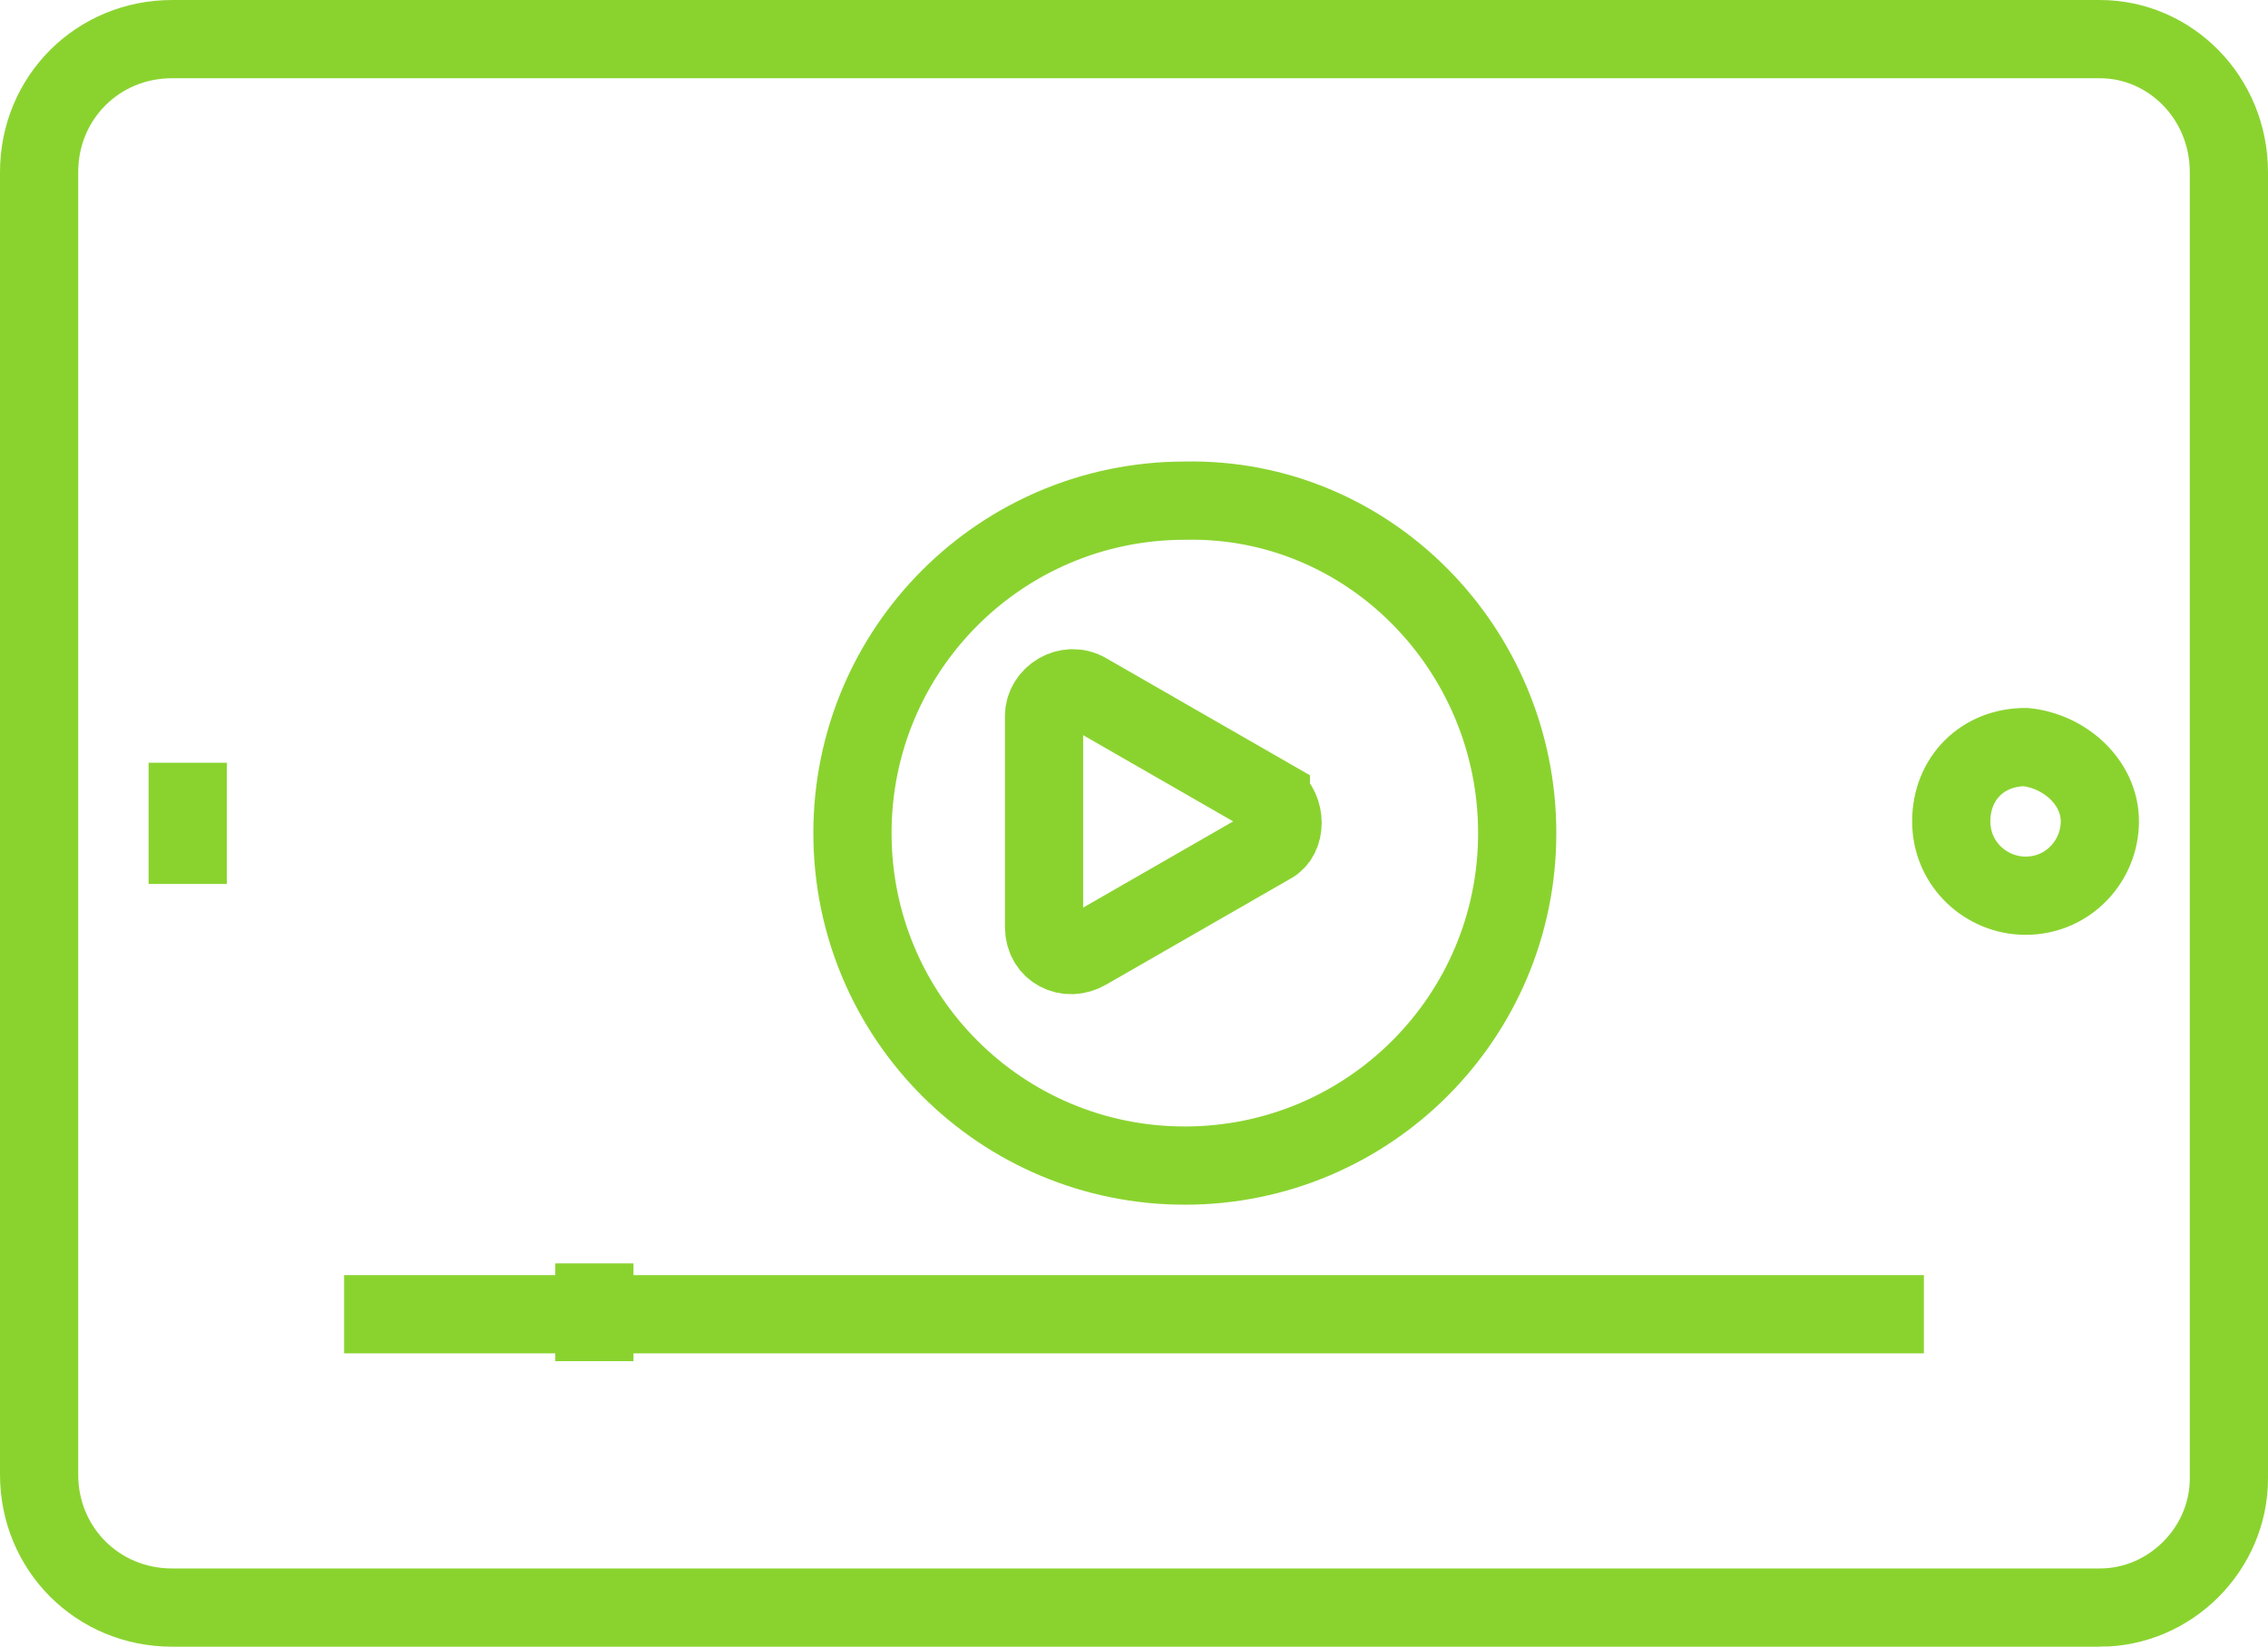
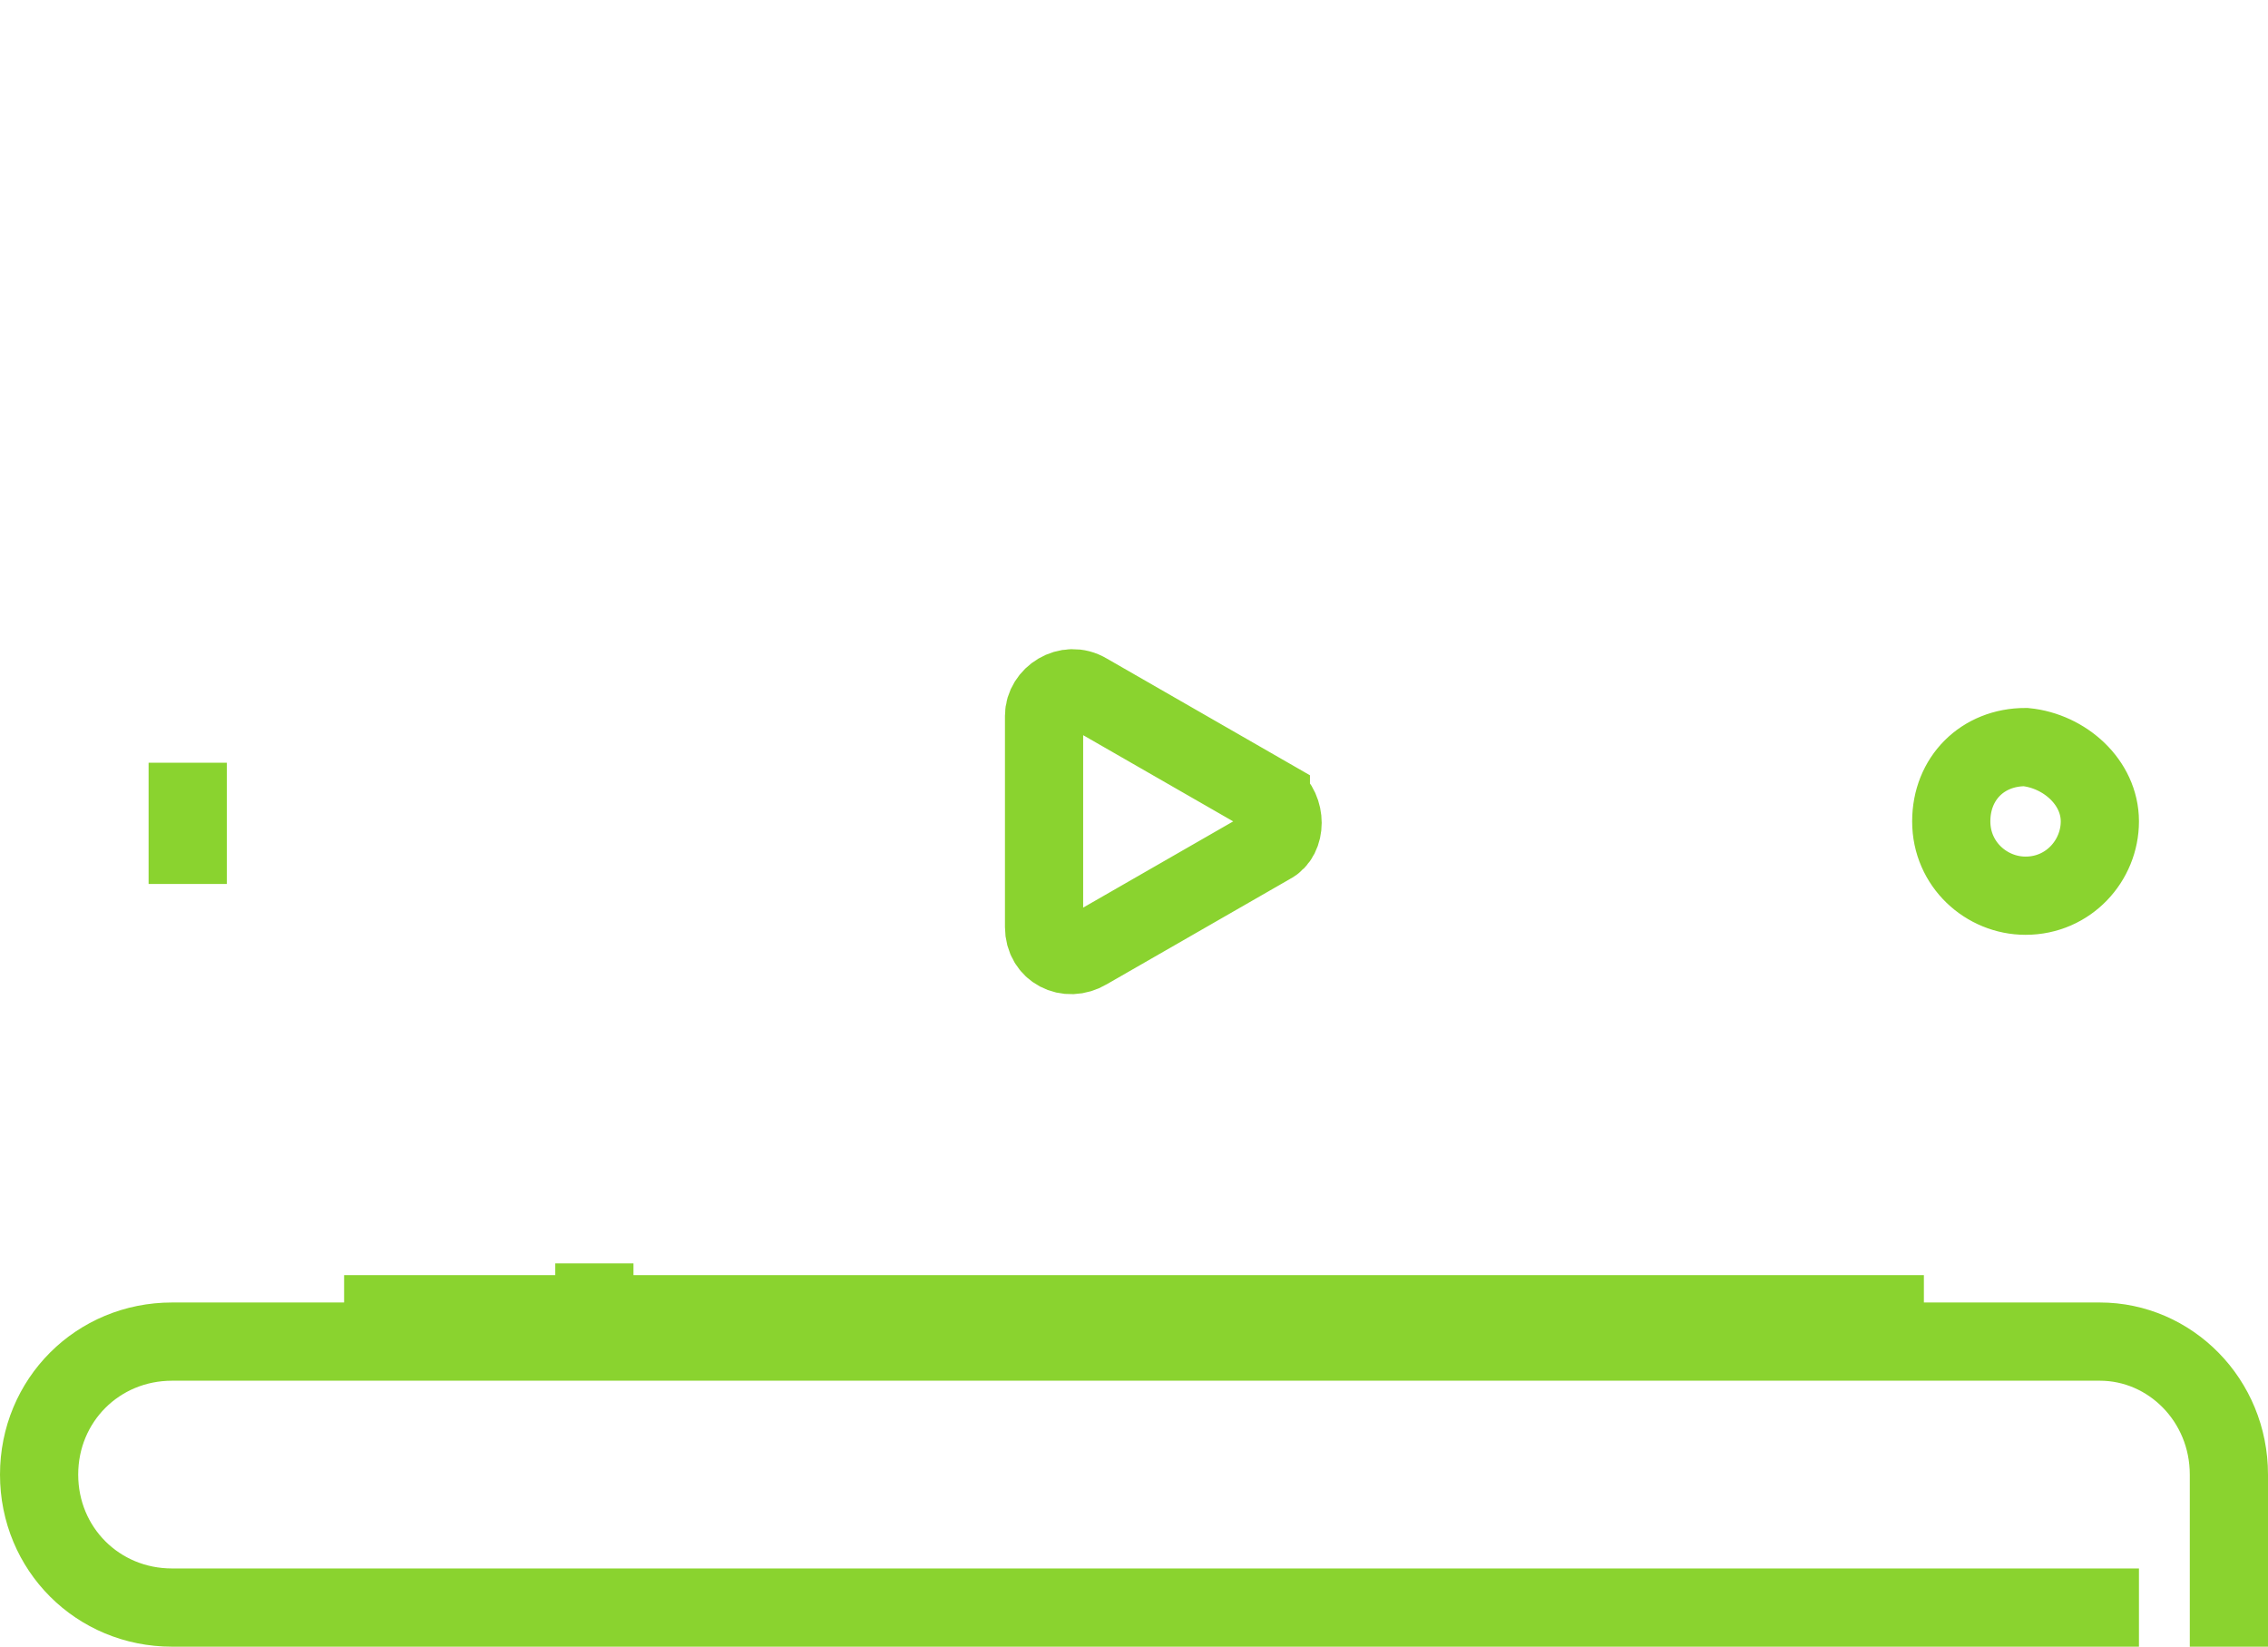
<svg xmlns="http://www.w3.org/2000/svg" enable-background="new 0 0 58 42.1" viewBox="0 0 58 42.1">
  <g fill="none" stroke="#8ad32f" stroke-miterlimit="10" stroke-width="2">
-     <path d="m15.2 32.3v2.5m-6.4-1.2h40.4m-16.7-13.2-4.7-2.7c-.5-.3-1.1.1-1.1.6v5.4c0 .6.6.9 1.1.6l4.7-2.7c.4-.2.4-.9 0-1.2zm-27.7 2.2v-3.1m48.9 1.5c0 1-.8 1.9-1.9 1.9-1 0-1.9-.8-1.9-1.9s.8-1.9 1.9-1.9c1 .1 1.9.9 1.9 1.9zm0 20.1h-49.3c-1.9 0-3.4-1.5-3.4-3.4v-33.3c0-1.9 1.5-3.4 3.4-3.4h49.3c1.8 0 3.3 1.5 3.3 3.4v33.4c0 1.8-1.5 3.3-3.3 3.3z" />
-     <path d="m38.8 21.3c0 4.7-3.8 8.5-8.5 8.5s-8.5-3.8-8.5-8.5 3.8-8.5 8.5-8.5c4.7-.1 8.5 3.8 8.5 8.5" />
+     <path d="m15.2 32.3v2.5m-6.4-1.2h40.4m-16.7-13.2-4.7-2.7c-.5-.3-1.1.1-1.1.6v5.4c0 .6.6.9 1.1.6l4.7-2.7c.4-.2.4-.9 0-1.2zm-27.7 2.2v-3.1m48.9 1.5c0 1-.8 1.9-1.9 1.9-1 0-1.9-.8-1.9-1.9s.8-1.9 1.9-1.9c1 .1 1.9.9 1.9 1.9zm0 20.1h-49.3c-1.9 0-3.4-1.5-3.4-3.4c0-1.9 1.5-3.4 3.4-3.4h49.3c1.8 0 3.3 1.5 3.3 3.4v33.4c0 1.8-1.5 3.3-3.3 3.3z" />
  </g>
</svg>